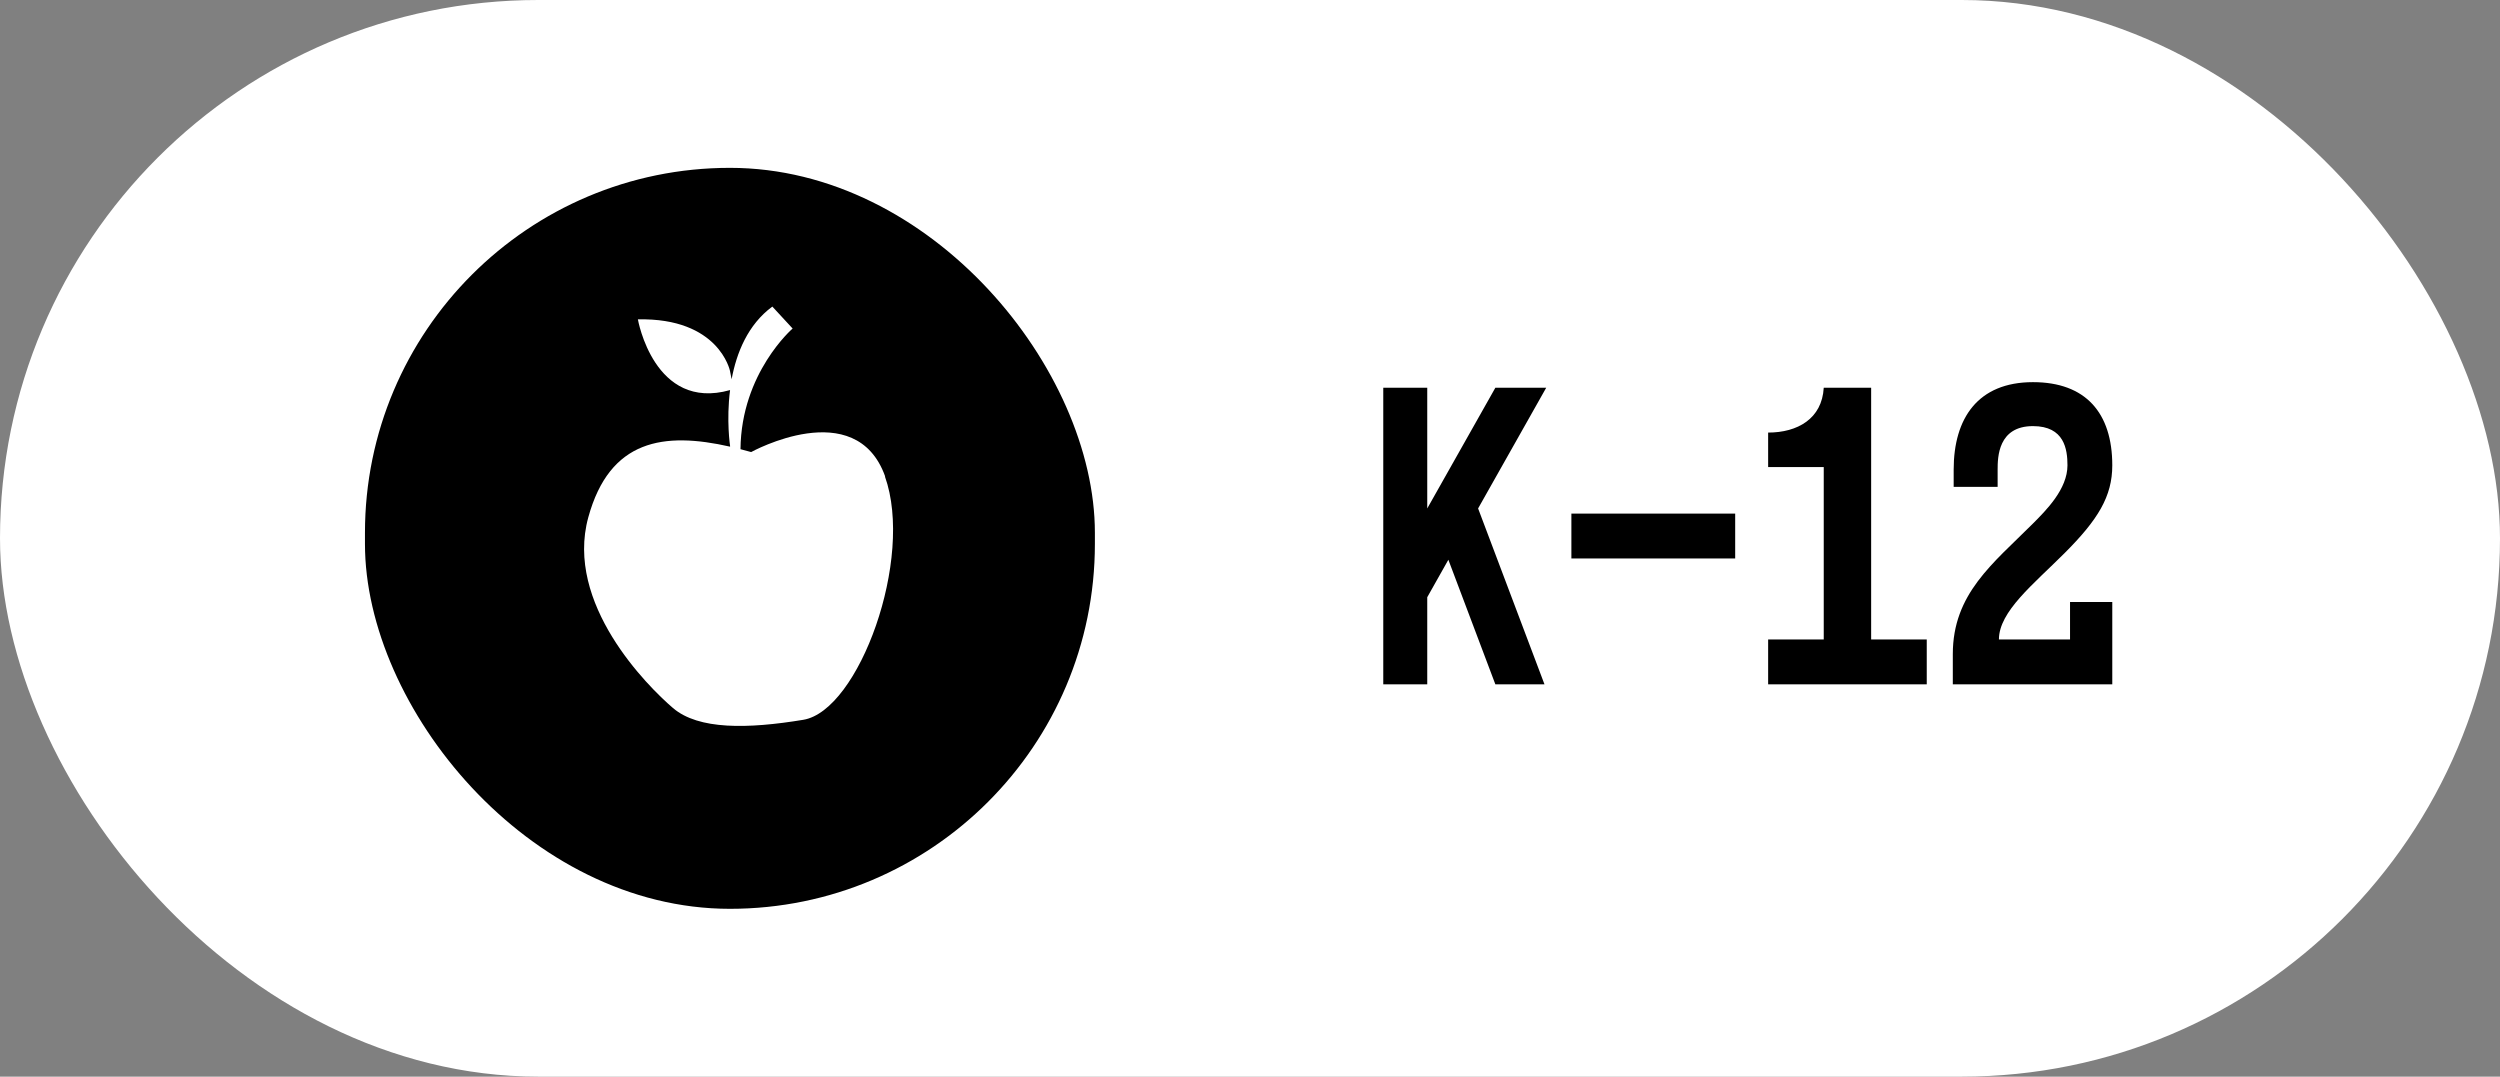
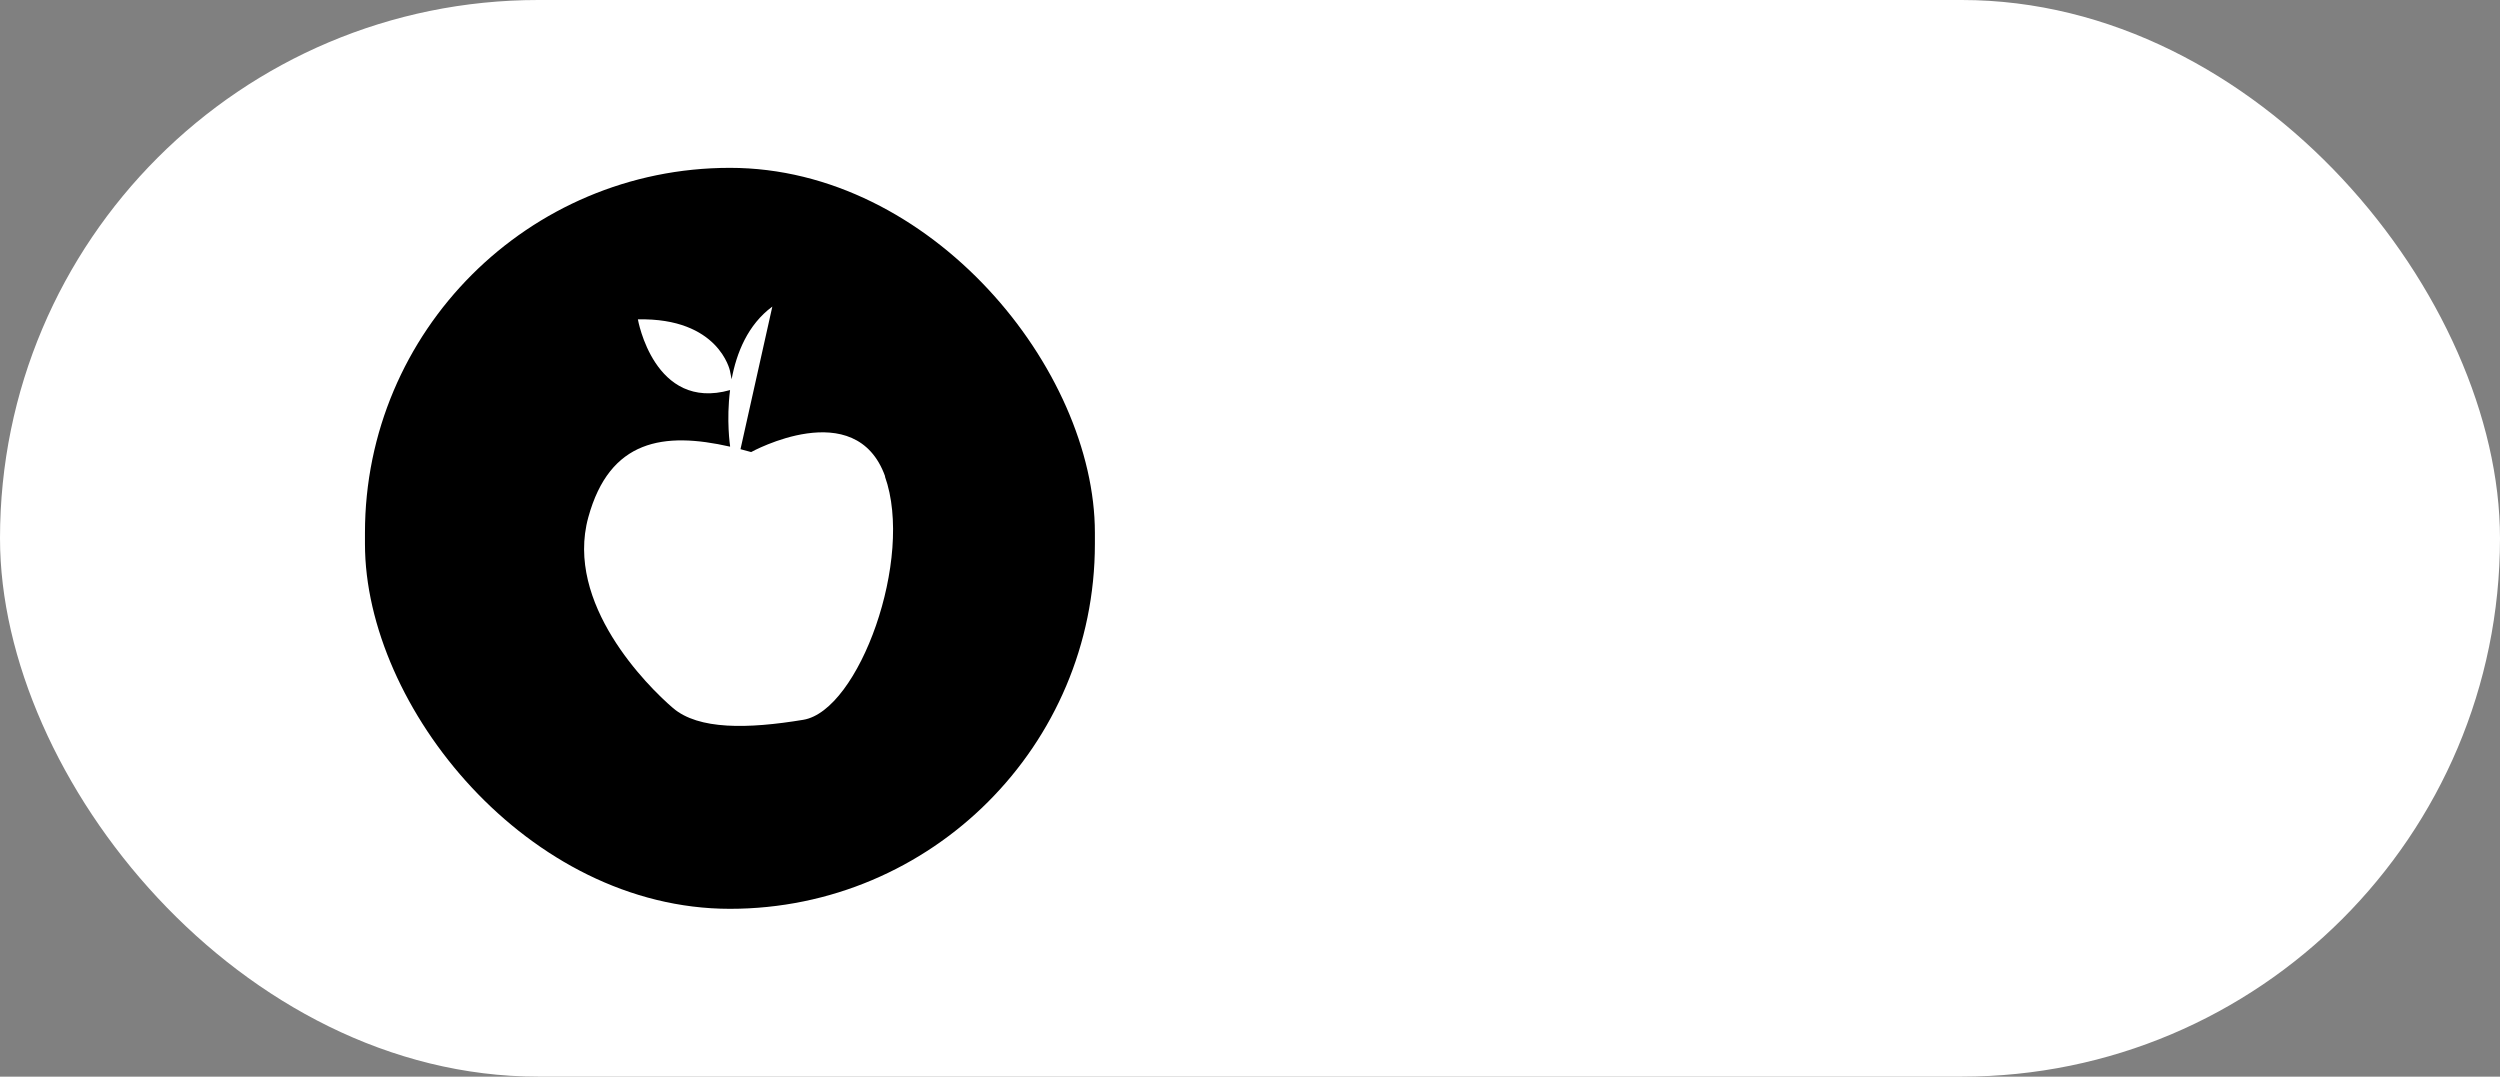
<svg xmlns="http://www.w3.org/2000/svg" width="137" height="59" viewBox="0 0 137 59" fill="none">
  <rect x="0" y="0" width="137" height="59" fill="#808080" stroke="none" />
  <rect width="137" height="59" rx="29.5" fill="white" style="fill:white;fill-opacity:1;" />
  <rect x="20" y="9.198" width="40" height="40.605" rx="20" fill="#C851F6" style="fill:#C851F6;fill:color(display-p3 0.784 0.318 0.965);fill-opacity:1;" />
-   <path d="M48.507 26.11C46.895 21.606 41.163 24.773 41.163 24.773C40.968 24.719 40.773 24.665 40.579 24.616C40.615 20.433 43.436 18.003 43.436 18.003L42.324 16.8C40.98 17.791 40.36 19.339 40.093 20.784L40.001 20.318C40.001 20.318 39.4 17.405 34.956 17.501C34.956 17.501 35.837 22.555 40.008 21.376C39.795 23.045 40.008 24.435 40.008 24.435C40.008 24.453 40.008 24.465 40.008 24.477C36.384 23.655 33.411 24.072 32.238 28.352C30.943 33.073 35.472 37.595 36.877 38.798C38.281 40.001 40.98 39.947 44.02 39.445C47.066 38.943 50.105 30.613 48.494 26.11H48.507Z" fill="white" style="fill:white;fill-opacity:1;" />
-   <path d="M75.803 21.249H78.213V27.863L81.945 21.249H84.732L81 27.863L84.637 37.5H81.945L79.37 30.674L78.213 32.728V37.5H75.803V21.249ZM95.088 30.603H86.112V28.146H95.088V30.603ZM96.894 37.5V35.043H99.941V25.595H96.894V23.705C98.5 23.705 99.846 22.949 99.941 21.249H102.539V35.043H105.586V37.5H96.894ZM113.438 32.988H115.753V37.5H107.014V35.846C107.014 32.54 109.21 30.886 111.383 28.713C112.139 27.957 113.297 26.8 113.297 25.5C113.297 24.627 113.131 23.351 111.407 23.351C109.494 23.351 109.47 25.052 109.47 25.737V26.681H107.061V25.737C107.061 22.926 108.384 20.942 111.407 20.942C114.289 20.942 115.753 22.619 115.753 25.5C115.753 27.201 114.974 28.477 113.131 30.319C111.431 32.02 109.541 33.508 109.541 35.043H113.438V32.988Z" fill="black" style="fill:black;fill-opacity:1;" />
+   <path d="M48.507 26.11C46.895 21.606 41.163 24.773 41.163 24.773C40.968 24.719 40.773 24.665 40.579 24.616L42.324 16.8C40.98 17.791 40.36 19.339 40.093 20.784L40.001 20.318C40.001 20.318 39.4 17.405 34.956 17.501C34.956 17.501 35.837 22.555 40.008 21.376C39.795 23.045 40.008 24.435 40.008 24.435C40.008 24.453 40.008 24.465 40.008 24.477C36.384 23.655 33.411 24.072 32.238 28.352C30.943 33.073 35.472 37.595 36.877 38.798C38.281 40.001 40.98 39.947 44.02 39.445C47.066 38.943 50.105 30.613 48.494 26.11H48.507Z" fill="white" style="fill:white;fill-opacity:1;" />
</svg>